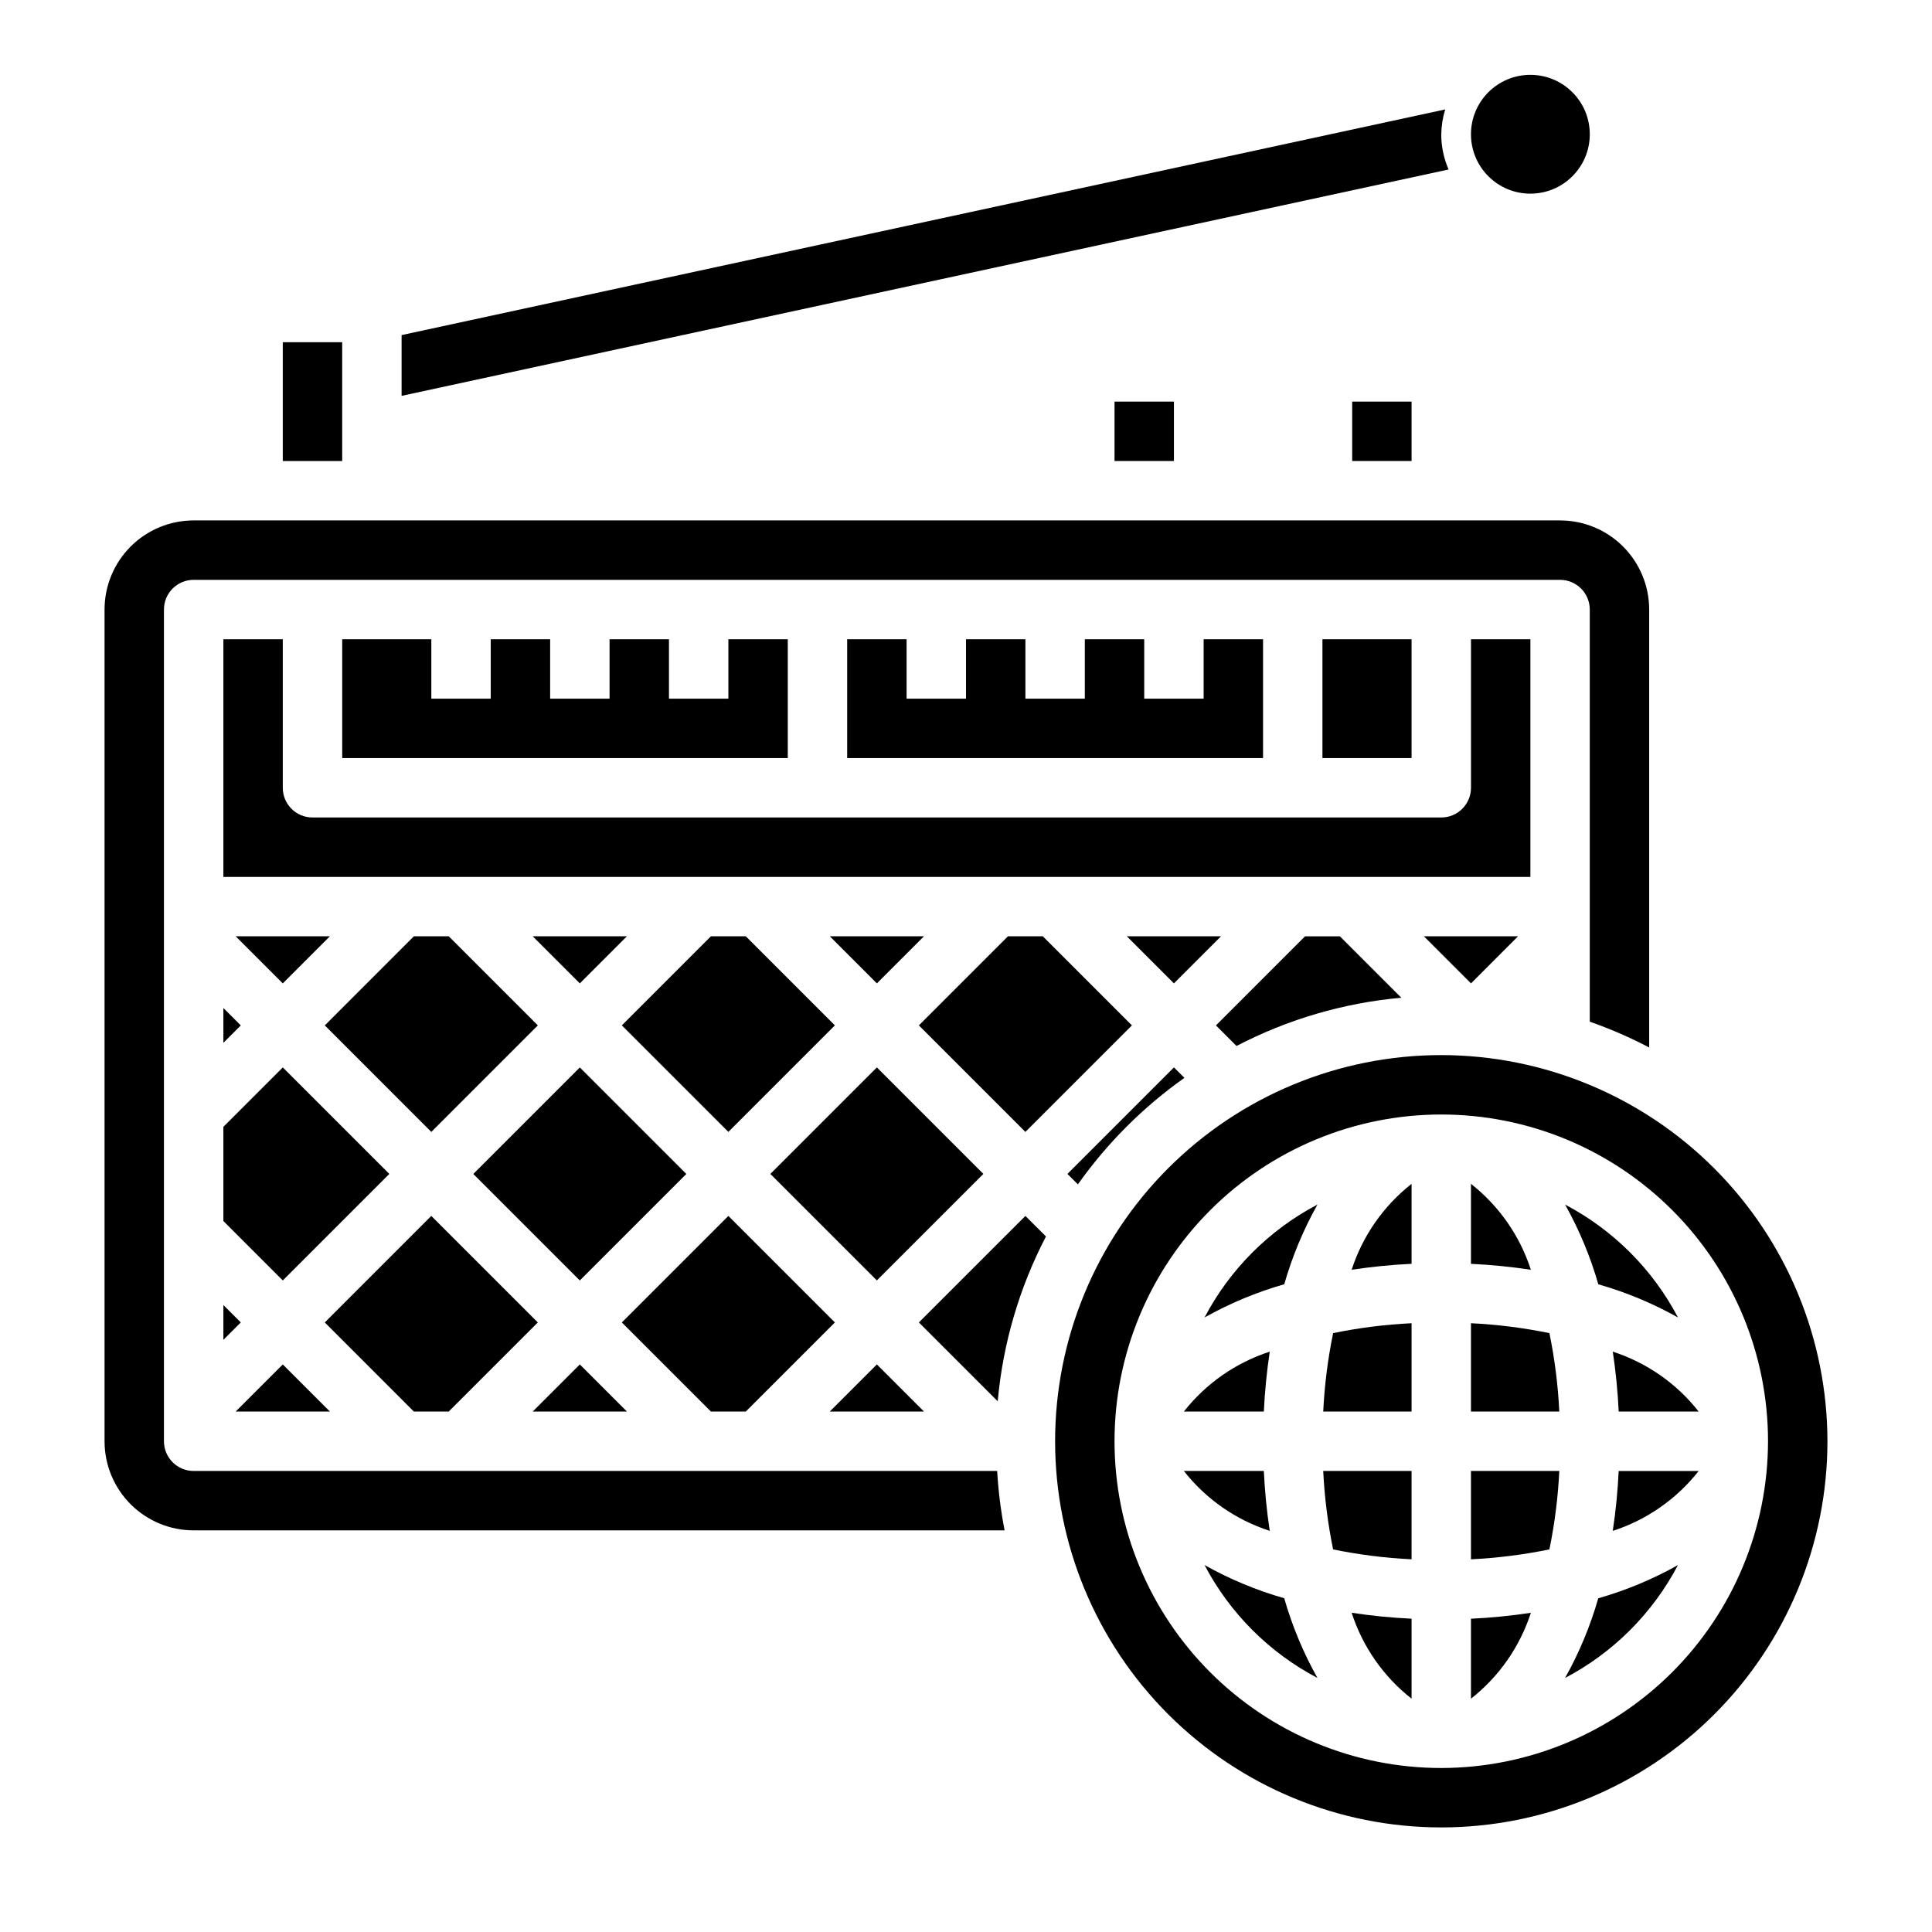
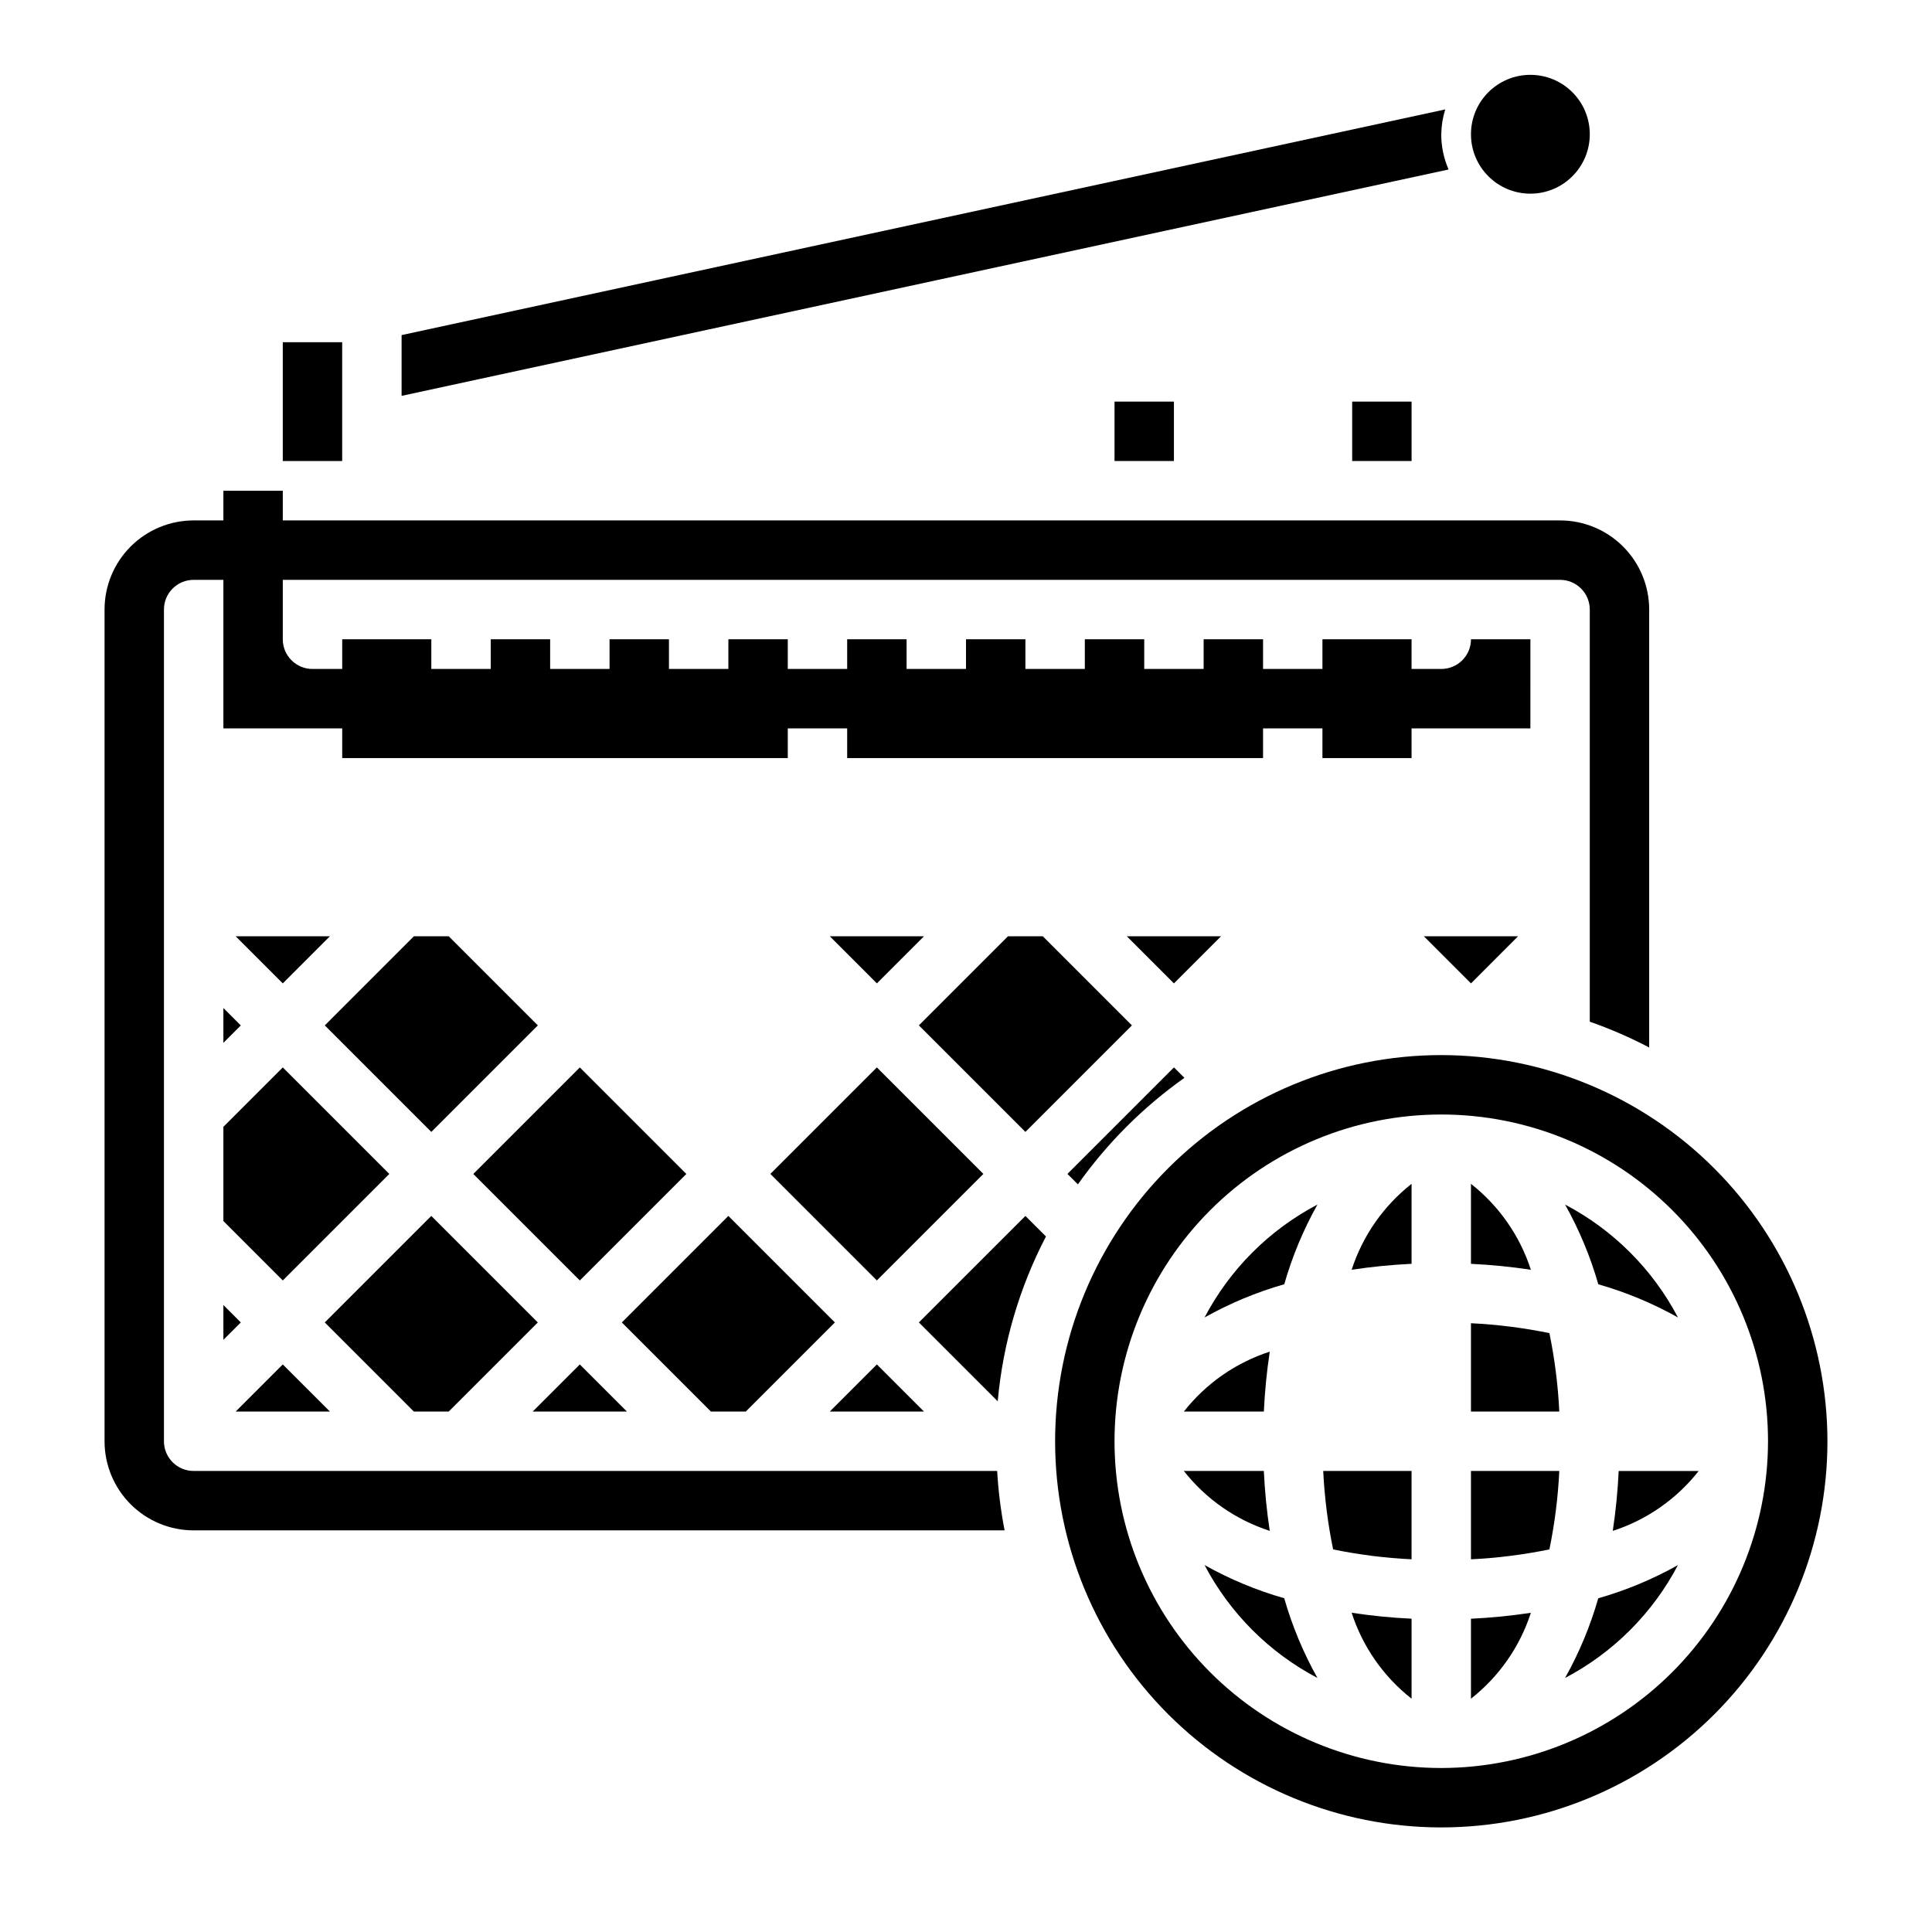
<svg xmlns="http://www.w3.org/2000/svg" fill="#000000" width="800px" height="800px" version="1.1" viewBox="144 144 512 512">
  <g>
    <path d="m565.31 179.58c0 8.695-7.051 15.742-15.746 15.742-8.695 0-15.742-7.047-15.742-15.742 0-8.695 7.047-15.746 15.742-15.746 8.695 0 15.746 7.051 15.746 15.746" />
    <path d="m218.94 505.59-12.484 12.484h24.969z" />
    <path d="m297.66 505.59-12.488 12.484h24.973z" />
    <path d="m262.91 518.08 23.617-23.617-28.23-28.227-28.227 28.227 23.613 23.617z" />
    <path d="m203.2 420.36 4.613-4.613-4.613-4.613z" />
    <path d="m203.2 499.07 4.613-4.613-4.613-4.609z" />
    <path d="m203.2 467.59 15.742 15.746 28.23-28.23-28.23-28.227-15.742 15.742z" />
    <path d="m443.97 415.74-23.617-23.617h-9.227l-23.617 23.617 28.23 28.23z" />
    <path d="m348.15 455.1 28.227-28.227 28.227 28.227-28.227 28.227z" />
    <path d="m502.34 250.43h15.742v15.742h-15.742z" />
    <path d="m376.38 505.59-12.484 12.484h24.969z" />
    <path d="m341.64 518.08 23.613-23.617-28.227-28.227-28.23 28.227 23.617 23.617z" />
    <path d="m457.88 429.64-2.773-2.769-28.227 28.227 2.769 2.769v0.004c7.75-10.938 17.293-20.48 28.23-28.23z" />
    <path d="m195.32 533.82c-4.348 0-7.871-3.527-7.871-7.875v-220.41c0-4.348 3.523-7.871 7.871-7.871h362.11c2.09 0 4.09 0.828 5.566 2.305 1.477 1.477 2.309 3.477 2.309 5.566v109.22c5.406 1.895 10.668 4.18 15.742 6.84v-116.06c0-6.266-2.488-12.27-6.918-16.699-4.426-4.43-10.434-6.918-16.699-6.918h-362.11c-6.262 0-12.27 2.488-16.699 6.918-4.426 4.43-6.914 10.434-6.914 16.699v220.41c0 6.266 2.488 12.273 6.914 16.699 4.43 4.43 10.438 6.918 16.699 6.918h214.91c-1.008-5.199-1.668-10.457-1.973-15.742z" />
-     <path d="m549.57 313.41h-15.742v39.359c0 2.09-0.832 4.09-2.309 5.566-1.477 1.477-3.477 2.305-5.566 2.305h-299.14c-4.348 0-7.871-3.523-7.871-7.871v-39.359h-15.742v62.977h346.37z" />
+     <path d="m549.57 313.41h-15.742c0 2.09-0.832 4.09-2.309 5.566-1.477 1.477-3.477 2.305-5.566 2.305h-299.14c-4.348 0-7.871-3.523-7.871-7.871v-39.359h-15.742v62.977h346.37z" />
    <path d="m546.31 392.12h-24.973l12.488 12.488z" />
    <path d="m439.36 250.43h15.742v15.742h-15.742z" />
    <path d="m218.94 234.69h15.742v31.488h-15.742z" />
    <path d="m388.87 392.12h-24.969l12.484 12.488z" />
    <path d="m253.69 392.12-23.613 23.617 28.227 28.23 28.23-28.23-23.617-23.617z" />
-     <path d="m297.66 404.61 12.484-12.488h-24.973z" />
-     <path d="m332.41 392.12-23.617 23.617 28.23 28.23 28.227-28.23-23.613-23.617z" />
    <path d="m218.94 404.61 12.484-12.488h-24.969z" />
    <path d="m269.43 455.11 28.227-28.227 28.227 28.227-28.227 28.227z" />
    <path d="m234.69 313.41v31.488h118.08v-31.488h-15.742v15.742h-15.746v-15.742h-15.742v15.742h-15.746v-15.742h-15.742v15.742h-15.746v-15.742z" />
    <path d="m588.68 493.14c-6.711-12.77-17.145-23.203-29.914-29.914 3.742 6.676 6.695 13.762 8.801 21.121 7.356 2.102 14.441 5.055 21.113 8.793z" />
    <path d="m442.62 392.12 12.484 12.488 12.484-12.488z" />
-     <path d="m494.67 518.08h23.41v-23.41c-6.988 0.336-13.938 1.215-20.789 2.621-1.406 6.852-2.285 13.801-2.621 20.789z" />
-     <path d="m572.97 518.08h21.199c-5.84-7.438-13.766-12.965-22.766-15.879 0.797 5.266 1.32 10.562 1.566 15.879z" />
    <path d="m502.2 480.5c5.262-0.797 10.562-1.324 15.879-1.574v-21.191c-7.438 5.844-12.965 13.77-15.879 22.766z" />
    <path d="m533.82 457.73v21.199c5.316 0.25 10.613 0.777 15.875 1.574-2.906-9-8.438-16.93-15.875-22.773z" />
    <path d="m525.95 423.61c-27.141 0-53.168 10.781-72.359 29.977-19.195 19.191-29.977 45.219-29.977 72.359 0 27.145 10.781 53.172 29.977 72.363 19.191 19.191 45.219 29.977 72.359 29.977 27.145 0 53.172-10.785 72.363-29.977s29.977-45.219 29.977-72.363c-0.031-27.129-10.824-53.141-30.012-72.328-19.184-19.184-45.195-29.977-72.328-30.008zm0 188.93c-22.965 0-44.988-9.121-61.227-25.363-16.242-16.238-25.363-38.262-25.363-61.23 0-22.965 9.121-44.988 25.363-61.227 16.238-16.242 38.262-25.363 61.227-25.363 22.969 0 44.992 9.121 61.23 25.363 16.242 16.238 25.363 38.262 25.363 61.227-0.027 22.961-9.16 44.969-25.391 61.203-16.234 16.23-38.242 25.363-61.203 25.391z" />
    <path d="m571.4 549.7c9-2.91 16.926-8.438 22.766-15.875h-21.199c-0.246 5.316-0.77 10.613-1.566 15.875z" />
    <path d="m558.76 588.68c12.77-6.711 23.203-17.145 29.914-29.914-6.676 3.742-13.766 6.695-21.121 8.801-2.102 7.356-5.055 14.441-8.793 21.113z" />
    <path d="m533.82 494.67v23.41h23.41c-0.336-6.988-1.215-13.938-2.621-20.789-6.852-1.406-13.805-2.285-20.789-2.621z" />
    <path d="m533.82 557.23c6.984-0.336 13.938-1.215 20.789-2.621 1.406-6.852 2.285-13.805 2.621-20.789h-23.41z" />
    <path d="m533.82 594.17c7.438-5.84 12.965-13.766 15.875-22.766-5.262 0.801-10.559 1.328-15.875 1.574z" />
    <path d="m480.5 502.2c-8.996 2.914-16.922 8.441-22.766 15.879h21.199c0.25-5.316 0.77-10.613 1.566-15.879z" />
    <path d="m387.51 494.46 20.895 20.895c1.367-15.254 5.711-30.09 12.785-43.676l-5.449-5.445z" />
-     <path d="m515.36 408.41-16.281-16.281h-9.223l-23.617 23.617 5.449 5.449h-0.004c13.586-7.074 28.422-11.418 43.676-12.785z" />
    <path d="m368.51 313.41v31.488h110.21v-31.488h-15.742v15.742h-15.746v-15.742h-15.742v15.742h-15.746v-15.742h-15.742v15.742h-15.746v-15.742z" />
    <path d="m497.29 554.61c6.852 1.406 13.801 2.285 20.789 2.621v-23.41h-23.41c0.336 6.984 1.215 13.938 2.621 20.789z" />
    <path d="m494.46 313.41h23.617v31.488h-23.617z" />
    <path d="m463.22 493.14c6.676-3.742 13.762-6.695 21.121-8.801 2.106-7.359 5.059-14.445 8.801-21.121-12.773 6.711-23.211 17.148-29.922 29.922z" />
    <path d="m518.08 594.17v-21.199c-5.316-0.246-10.617-0.773-15.879-1.574 2.91 9.004 8.441 16.934 15.879 22.773z" />
    <path d="m478.93 533.82h-21.199c5.844 7.438 13.77 12.965 22.766 15.875-0.797-5.262-1.316-10.559-1.566-15.875z" />
    <path d="m463.22 558.76c6.711 12.77 17.145 23.203 29.914 29.914-3.742-6.676-6.695-13.766-8.801-21.121-7.356-2.102-14.441-5.055-21.113-8.793z" />
    <path d="m525.95 179.58c0.035-2.234 0.387-4.449 1.047-6.582l-276.57 59.805v16.105l277.46-59.992c-1.281-2.945-1.945-6.125-1.945-9.336z" />
  </g>
</svg>